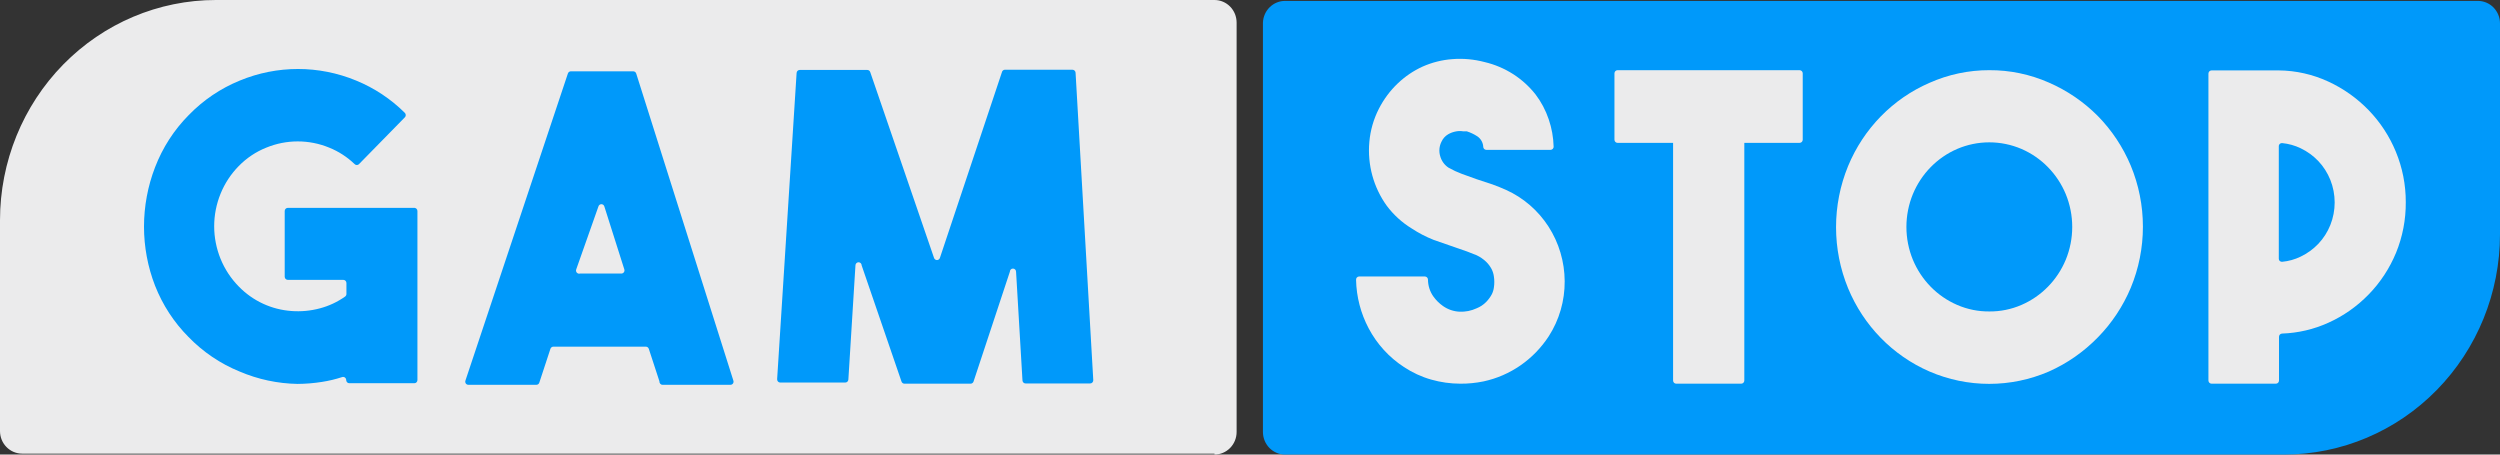
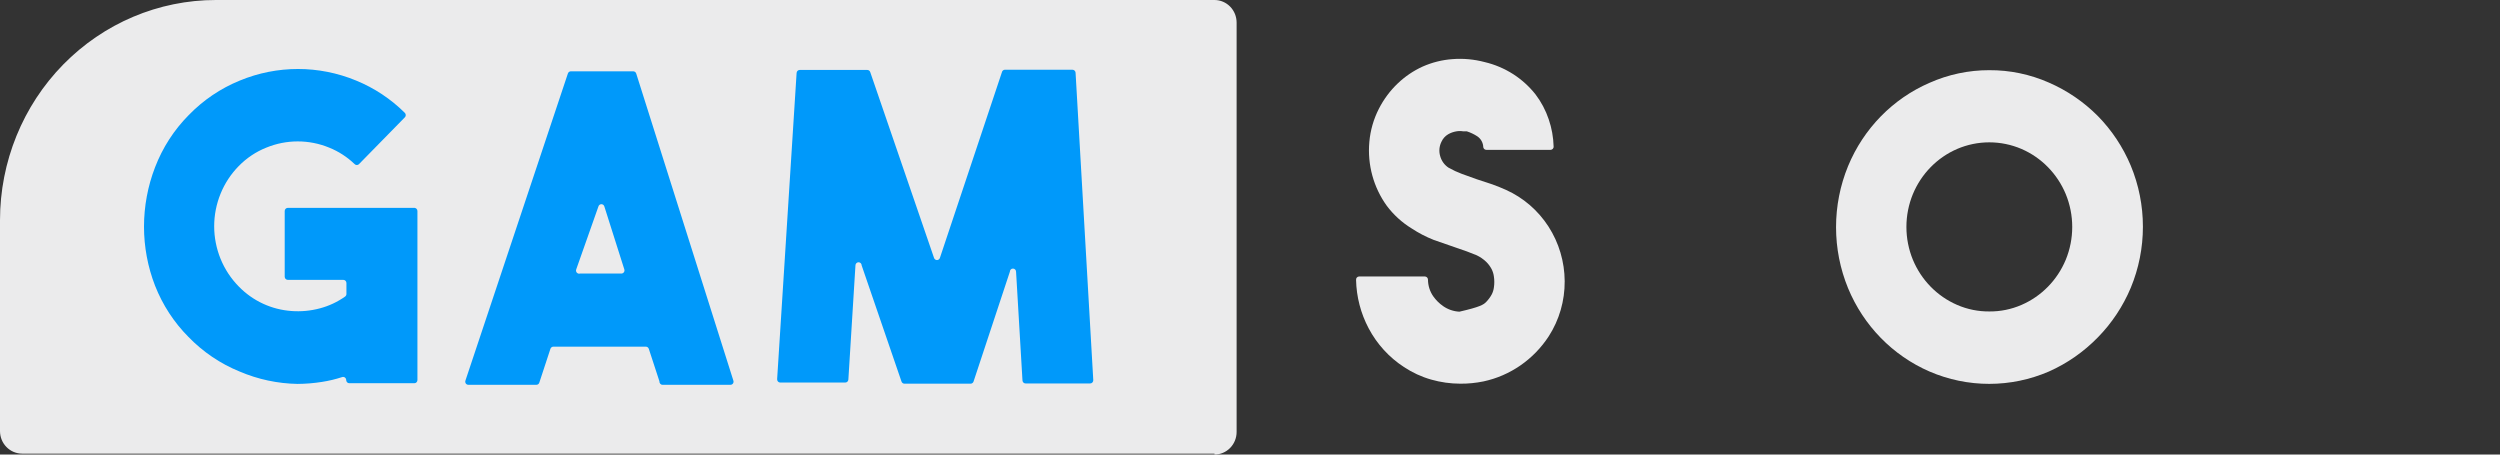
<svg xmlns="http://www.w3.org/2000/svg" width="110" height="20" viewBox="0 0 110 20" fill="none">
  <rect x="0" y="0" width="110" height="20" fill="#333333" stroke="none" />
  <path d="M53.438 19.96L0.973 19.96C0.715 19.96 0.468 19.856 0.285 19.669C0.102 19.483 -5.72205e-05 19.231 -5.72205e-05 18.967V9.692C-5.72205e-05 7.122 1.001 4.656 2.782 2.839C4.564 1.021 6.98 0 9.5 0L53.438 0C53.696 0 53.944 0.105 54.126 0.291C54.309 0.477 54.411 0.73 54.411 0.993V19.007C54.411 19.27 54.309 19.523 54.126 19.709C53.944 19.895 53.696 20 53.438 20V19.96Z" fill="#EBEBEC" />
  <path d="M18.367 9.285V16.723C18.367 16.76 18.353 16.795 18.327 16.822C18.302 16.848 18.267 16.862 18.231 16.862H15.369C15.333 16.862 15.299 16.848 15.273 16.822C15.247 16.795 15.233 16.76 15.233 16.723C15.233 16.701 15.227 16.679 15.217 16.659C15.207 16.639 15.192 16.622 15.174 16.609C15.155 16.596 15.135 16.588 15.113 16.586C15.091 16.583 15.069 16.586 15.048 16.594C14.762 16.687 14.469 16.757 14.172 16.803C13.815 16.86 13.453 16.89 13.092 16.892C12.215 16.877 11.35 16.692 10.541 16.346C9.697 16.003 8.932 15.485 8.293 14.826C7.656 14.186 7.156 13.419 6.823 12.572C6.501 11.744 6.336 10.861 6.336 9.97C6.337 9.076 6.502 8.19 6.823 7.359C7.154 6.497 7.658 5.715 8.303 5.065C8.942 4.406 9.707 3.889 10.551 3.545C12.193 2.866 14.029 2.866 15.671 3.545C16.469 3.871 17.197 4.354 17.812 4.965C17.825 4.978 17.836 4.994 17.843 5.011C17.85 5.028 17.853 5.046 17.853 5.065C17.853 5.083 17.85 5.102 17.843 5.119C17.836 5.136 17.825 5.151 17.812 5.164L15.797 7.22C15.785 7.233 15.77 7.243 15.753 7.251C15.736 7.258 15.718 7.261 15.7 7.261C15.682 7.261 15.664 7.258 15.647 7.251C15.631 7.243 15.616 7.233 15.603 7.22C15.278 6.908 14.898 6.662 14.483 6.495C13.597 6.131 12.606 6.131 11.719 6.495C11.262 6.677 10.848 6.954 10.502 7.309C10.161 7.656 9.89 8.068 9.705 8.523C9.52 8.977 9.424 9.464 9.424 9.956C9.424 10.447 9.52 10.934 9.705 11.389C9.89 11.843 10.161 12.255 10.502 12.602C10.813 12.923 11.179 13.182 11.583 13.367C11.973 13.546 12.392 13.653 12.819 13.684C13.244 13.717 13.672 13.677 14.084 13.565C14.478 13.46 14.85 13.285 15.184 13.049C15.203 13.036 15.218 13.018 15.228 12.997C15.239 12.976 15.244 12.953 15.243 12.93V12.453C15.243 12.416 15.228 12.381 15.203 12.355C15.177 12.329 15.143 12.314 15.107 12.314H12.663C12.627 12.314 12.592 12.299 12.567 12.273C12.541 12.247 12.527 12.212 12.527 12.175V9.285C12.527 9.248 12.541 9.213 12.567 9.187C12.592 9.161 12.627 9.146 12.663 9.146H18.221C18.24 9.145 18.259 9.147 18.276 9.154C18.294 9.16 18.31 9.17 18.324 9.183C18.338 9.196 18.349 9.212 18.356 9.23C18.363 9.247 18.367 9.266 18.367 9.285Z" fill="#0099FA" />
  <path d="M29.016 16.782L28.549 15.353C28.54 15.323 28.522 15.297 28.497 15.279C28.473 15.261 28.443 15.252 28.413 15.253H24.344C24.315 15.254 24.288 15.264 24.265 15.282C24.242 15.3 24.226 15.325 24.217 15.353L23.731 16.832C23.723 16.86 23.706 16.885 23.683 16.903C23.66 16.921 23.633 16.931 23.604 16.931H20.606C20.584 16.931 20.562 16.926 20.543 16.915C20.524 16.905 20.507 16.89 20.494 16.871C20.482 16.852 20.474 16.831 20.472 16.809C20.469 16.786 20.472 16.764 20.48 16.743L24.986 3.237C24.995 3.209 25.011 3.185 25.034 3.167C25.057 3.149 25.084 3.139 25.113 3.138H27.858C27.888 3.137 27.918 3.146 27.943 3.164C27.967 3.182 27.985 3.208 27.994 3.237L32.267 16.743C32.275 16.765 32.278 16.788 32.275 16.811C32.272 16.834 32.263 16.857 32.25 16.875C32.236 16.894 32.218 16.909 32.197 16.919C32.177 16.929 32.154 16.933 32.131 16.931H29.152C29.134 16.932 29.115 16.928 29.098 16.92C29.081 16.913 29.065 16.901 29.052 16.887C29.04 16.873 29.03 16.857 29.024 16.839C29.017 16.821 29.015 16.802 29.016 16.782ZM25.522 12.036H27.332C27.355 12.037 27.378 12.033 27.399 12.023C27.419 12.013 27.437 11.998 27.451 11.979C27.465 11.961 27.473 11.939 27.476 11.916C27.479 11.892 27.477 11.869 27.468 11.847L26.592 9.086C26.584 9.057 26.567 9.031 26.544 9.013C26.52 8.994 26.491 8.984 26.461 8.984C26.431 8.984 26.402 8.994 26.378 9.013C26.355 9.031 26.337 9.057 26.33 9.086L25.356 11.847C25.346 11.871 25.342 11.899 25.346 11.925C25.351 11.951 25.362 11.976 25.379 11.996C25.397 12.016 25.42 12.03 25.445 12.037C25.47 12.044 25.497 12.044 25.522 12.036Z" fill="#0099FA" />
  <path d="M44.21 3.068H47.189C47.223 3.068 47.256 3.082 47.282 3.106C47.307 3.129 47.322 3.162 47.325 3.197L48.104 16.723C48.105 16.742 48.102 16.761 48.096 16.779C48.09 16.797 48.08 16.814 48.067 16.828C48.054 16.842 48.039 16.853 48.022 16.86C48.005 16.868 47.986 16.872 47.967 16.872H45.125C45.091 16.872 45.057 16.859 45.032 16.835C45.007 16.811 44.991 16.778 44.989 16.743L44.707 11.956C44.707 11.919 44.692 11.884 44.667 11.858C44.641 11.832 44.606 11.817 44.57 11.817C44.534 11.817 44.499 11.832 44.474 11.858C44.448 11.884 44.434 11.919 44.434 11.956L42.838 16.782C42.83 16.81 42.813 16.835 42.79 16.853C42.767 16.871 42.74 16.881 42.711 16.882H39.791C39.762 16.881 39.735 16.871 39.712 16.853C39.689 16.835 39.673 16.81 39.664 16.782L37.913 11.678C37.913 11.641 37.898 11.606 37.873 11.58C37.847 11.554 37.812 11.539 37.776 11.539C37.74 11.539 37.705 11.554 37.68 11.58C37.654 11.606 37.64 11.641 37.64 11.678L37.328 16.703C37.326 16.738 37.31 16.771 37.285 16.795C37.26 16.819 37.227 16.832 37.192 16.832H34.331C34.312 16.832 34.293 16.828 34.276 16.821C34.259 16.813 34.243 16.802 34.23 16.788C34.218 16.774 34.208 16.757 34.202 16.739C34.195 16.721 34.193 16.702 34.194 16.683L35.051 3.207C35.053 3.172 35.069 3.139 35.094 3.115C35.119 3.091 35.153 3.078 35.187 3.078H38.166C38.194 3.079 38.222 3.089 38.245 3.107C38.267 3.125 38.284 3.15 38.292 3.178L41.095 11.341C41.103 11.37 41.12 11.396 41.144 11.414C41.168 11.433 41.197 11.443 41.227 11.443C41.257 11.443 41.286 11.433 41.309 11.414C41.333 11.396 41.35 11.37 41.358 11.341L44.084 3.178C44.09 3.148 44.106 3.121 44.129 3.101C44.152 3.081 44.18 3.07 44.21 3.068Z" fill="#0099FA" />
-   <path d="M56.543 0.04H109.027C109.285 0.04 109.532 0.144 109.715 0.33C109.897 0.517 110 0.769 110 1.033V10.308C110 12.878 108.999 15.343 107.217 17.161C105.436 18.979 103.02 20 100.5 20H56.543C56.285 20 56.037 19.895 55.854 19.709C55.672 19.523 55.569 19.27 55.569 19.007V0.993C55.579 0.736 55.686 0.494 55.868 0.316C56.049 0.139 56.291 0.039 56.543 0.04Z" fill="#0099FA" />
-   <path d="M64.252 16.882C63.821 16.881 63.392 16.821 62.977 16.703C62.549 16.582 62.142 16.394 61.77 16.147C61.121 15.724 60.588 15.14 60.222 14.449C59.873 13.792 59.683 13.06 59.667 12.314C59.666 12.295 59.669 12.276 59.675 12.258C59.681 12.239 59.691 12.223 59.704 12.209C59.716 12.195 59.732 12.184 59.749 12.176C59.766 12.169 59.785 12.165 59.804 12.165H62.694C62.731 12.165 62.765 12.18 62.791 12.206C62.816 12.232 62.831 12.267 62.831 12.304C62.833 12.568 62.914 12.824 63.064 13.039C63.182 13.205 63.327 13.35 63.493 13.466C63.706 13.615 63.955 13.701 64.213 13.714C64.474 13.727 64.734 13.676 64.972 13.565C65.129 13.503 65.271 13.408 65.391 13.287C65.486 13.189 65.568 13.079 65.634 12.959C65.684 12.864 65.717 12.759 65.731 12.651C65.756 12.49 65.756 12.326 65.731 12.165C65.717 12.054 65.684 11.947 65.634 11.847C65.571 11.725 65.489 11.614 65.391 11.519C65.267 11.401 65.126 11.304 64.972 11.231L64.544 11.063L64.057 10.894L63.084 10.556C62.743 10.422 62.417 10.252 62.111 10.05C61.689 9.792 61.319 9.455 61.02 9.057C60.435 8.248 60.161 7.248 60.251 6.246C60.295 5.736 60.438 5.24 60.67 4.787C60.882 4.371 61.162 3.994 61.497 3.674C61.821 3.365 62.192 3.113 62.597 2.929C63.011 2.746 63.452 2.635 63.901 2.602C64.379 2.564 64.859 2.608 65.323 2.731C65.771 2.836 66.198 3.018 66.588 3.267C66.957 3.506 67.286 3.804 67.561 4.151C67.814 4.483 68.011 4.856 68.145 5.253C68.276 5.637 68.348 6.039 68.359 6.445C68.361 6.464 68.358 6.483 68.352 6.501C68.346 6.519 68.336 6.536 68.323 6.55C68.31 6.564 68.295 6.575 68.278 6.582C68.26 6.59 68.242 6.594 68.223 6.594H65.4C65.368 6.594 65.335 6.582 65.31 6.56C65.285 6.538 65.269 6.508 65.264 6.475C65.261 6.38 65.235 6.287 65.19 6.204C65.144 6.121 65.079 6.05 65.001 5.998C64.859 5.905 64.705 5.832 64.544 5.78H64.388C64.285 5.761 64.18 5.761 64.077 5.78C63.95 5.801 63.828 5.845 63.717 5.909C63.589 5.985 63.486 6.099 63.425 6.236C63.327 6.429 63.306 6.654 63.366 6.862C63.423 7.075 63.554 7.259 63.736 7.378C63.92 7.483 64.112 7.572 64.31 7.646L64.972 7.885L65.605 8.093C65.819 8.166 66.036 8.252 66.257 8.352C67.023 8.695 67.676 9.258 68.135 9.971C68.595 10.685 68.842 11.52 68.846 12.373C68.852 13.234 68.608 14.077 68.145 14.796C67.48 15.817 66.449 16.53 65.274 16.782C64.938 16.851 64.595 16.885 64.252 16.882Z" fill="#EBEBEC" />
-   <path d="M105.854 8.898C105.86 9.661 105.714 10.418 105.426 11.122C105.144 11.804 104.738 12.424 104.228 12.949C103.717 13.477 103.113 13.902 102.447 14.201C101.805 14.492 101.115 14.653 100.413 14.677C100.395 14.677 100.377 14.681 100.361 14.688C100.344 14.695 100.329 14.705 100.316 14.718C100.304 14.731 100.294 14.746 100.287 14.763C100.28 14.78 100.276 14.798 100.276 14.816V16.743C100.276 16.78 100.262 16.815 100.237 16.841C100.211 16.867 100.176 16.882 100.14 16.882H97.308C97.272 16.882 97.237 16.867 97.211 16.841C97.186 16.815 97.171 16.78 97.171 16.743V3.237C97.171 3.201 97.186 3.165 97.211 3.139C97.237 3.113 97.272 3.098 97.308 3.098H100.267C101.015 3.105 101.755 3.271 102.437 3.585C103.102 3.89 103.706 4.317 104.219 4.846C104.728 5.372 105.135 5.992 105.416 6.673C105.708 7.377 105.857 8.134 105.854 8.898ZM100.267 11.38C100.267 11.399 100.27 11.418 100.278 11.436C100.285 11.454 100.296 11.469 100.31 11.482C100.324 11.495 100.34 11.505 100.358 11.512C100.375 11.518 100.394 11.521 100.413 11.519C100.696 11.493 100.973 11.416 101.23 11.291C101.521 11.152 101.785 10.96 102.009 10.725C102.234 10.487 102.412 10.207 102.535 9.901C102.789 9.264 102.789 8.551 102.535 7.915C102.412 7.609 102.234 7.329 102.009 7.09C101.785 6.855 101.521 6.663 101.23 6.524C100.973 6.4 100.696 6.323 100.413 6.296C100.378 6.293 100.344 6.304 100.316 6.326C100.289 6.348 100.272 6.38 100.267 6.415V11.38Z" fill="#EBEBEC" />
+   <path d="M64.252 16.882C63.821 16.881 63.392 16.821 62.977 16.703C62.549 16.582 62.142 16.394 61.77 16.147C61.121 15.724 60.588 15.14 60.222 14.449C59.873 13.792 59.683 13.06 59.667 12.314C59.666 12.295 59.669 12.276 59.675 12.258C59.681 12.239 59.691 12.223 59.704 12.209C59.716 12.195 59.732 12.184 59.749 12.176C59.766 12.169 59.785 12.165 59.804 12.165H62.694C62.731 12.165 62.765 12.18 62.791 12.206C62.816 12.232 62.831 12.267 62.831 12.304C62.833 12.568 62.914 12.824 63.064 13.039C63.182 13.205 63.327 13.35 63.493 13.466C63.706 13.615 63.955 13.701 64.213 13.714C65.129 13.503 65.271 13.408 65.391 13.287C65.486 13.189 65.568 13.079 65.634 12.959C65.684 12.864 65.717 12.759 65.731 12.651C65.756 12.49 65.756 12.326 65.731 12.165C65.717 12.054 65.684 11.947 65.634 11.847C65.571 11.725 65.489 11.614 65.391 11.519C65.267 11.401 65.126 11.304 64.972 11.231L64.544 11.063L64.057 10.894L63.084 10.556C62.743 10.422 62.417 10.252 62.111 10.05C61.689 9.792 61.319 9.455 61.02 9.057C60.435 8.248 60.161 7.248 60.251 6.246C60.295 5.736 60.438 5.24 60.67 4.787C60.882 4.371 61.162 3.994 61.497 3.674C61.821 3.365 62.192 3.113 62.597 2.929C63.011 2.746 63.452 2.635 63.901 2.602C64.379 2.564 64.859 2.608 65.323 2.731C65.771 2.836 66.198 3.018 66.588 3.267C66.957 3.506 67.286 3.804 67.561 4.151C67.814 4.483 68.011 4.856 68.145 5.253C68.276 5.637 68.348 6.039 68.359 6.445C68.361 6.464 68.358 6.483 68.352 6.501C68.346 6.519 68.336 6.536 68.323 6.55C68.31 6.564 68.295 6.575 68.278 6.582C68.26 6.59 68.242 6.594 68.223 6.594H65.4C65.368 6.594 65.335 6.582 65.31 6.56C65.285 6.538 65.269 6.508 65.264 6.475C65.261 6.38 65.235 6.287 65.19 6.204C65.144 6.121 65.079 6.05 65.001 5.998C64.859 5.905 64.705 5.832 64.544 5.78H64.388C64.285 5.761 64.18 5.761 64.077 5.78C63.95 5.801 63.828 5.845 63.717 5.909C63.589 5.985 63.486 6.099 63.425 6.236C63.327 6.429 63.306 6.654 63.366 6.862C63.423 7.075 63.554 7.259 63.736 7.378C63.92 7.483 64.112 7.572 64.31 7.646L64.972 7.885L65.605 8.093C65.819 8.166 66.036 8.252 66.257 8.352C67.023 8.695 67.676 9.258 68.135 9.971C68.595 10.685 68.842 11.52 68.846 12.373C68.852 13.234 68.608 14.077 68.145 14.796C67.48 15.817 66.449 16.53 65.274 16.782C64.938 16.851 64.595 16.885 64.252 16.882Z" fill="#EBEBEC" />
  <path d="M87.525 3.088C88.429 3.083 89.323 3.269 90.153 3.635C90.954 3.983 91.684 4.481 92.304 5.104C92.92 5.731 93.412 6.473 93.754 7.289C94.107 8.139 94.288 9.053 94.288 9.975C94.288 10.898 94.107 11.812 93.754 12.662C93.412 13.477 92.92 14.219 92.304 14.846C91.686 15.48 90.957 15.989 90.153 16.346C89.322 16.705 88.428 16.89 87.525 16.89C86.622 16.89 85.728 16.705 84.897 16.346C83.282 15.645 81.997 14.331 81.315 12.681C80.966 11.831 80.786 10.918 80.786 9.995C80.786 9.073 80.966 8.16 81.315 7.309C81.997 5.659 83.282 4.345 84.897 3.645C85.726 3.276 86.621 3.087 87.525 3.088ZM87.525 13.704C88.013 13.709 88.497 13.611 88.946 13.416C89.823 13.037 90.521 12.325 90.893 11.43C91.081 10.973 91.178 10.481 91.178 9.985C91.178 9.489 91.081 8.998 90.893 8.54C90.521 7.646 89.823 6.933 88.946 6.554C88.498 6.362 88.016 6.263 87.53 6.263C87.043 6.263 86.562 6.362 86.114 6.554C85.237 6.933 84.539 7.646 84.167 8.54C83.979 8.998 83.882 9.489 83.882 9.985C83.882 10.481 83.979 10.973 84.167 11.43C84.539 12.325 85.237 13.037 86.114 13.416C86.563 13.611 87.047 13.709 87.535 13.704H87.525Z" fill="#EBEBEC" />
-   <path d="M76.613 6.117H73.752C73.677 6.117 73.616 6.179 73.616 6.256V16.743C73.616 16.82 73.677 16.882 73.752 16.882H76.613C76.689 16.882 76.75 16.82 76.75 16.743V6.256C76.75 6.179 76.689 6.117 76.613 6.117Z" fill="#EBEBEC" />
-   <path d="M79.183 3.088H71.172C71.097 3.088 71.036 3.151 71.036 3.227V6.147C71.036 6.224 71.097 6.286 71.172 6.286H79.183C79.258 6.286 79.32 6.224 79.32 6.147V3.227C79.32 3.151 79.258 3.088 79.183 3.088Z" fill="#EBEBEC" />
</svg>